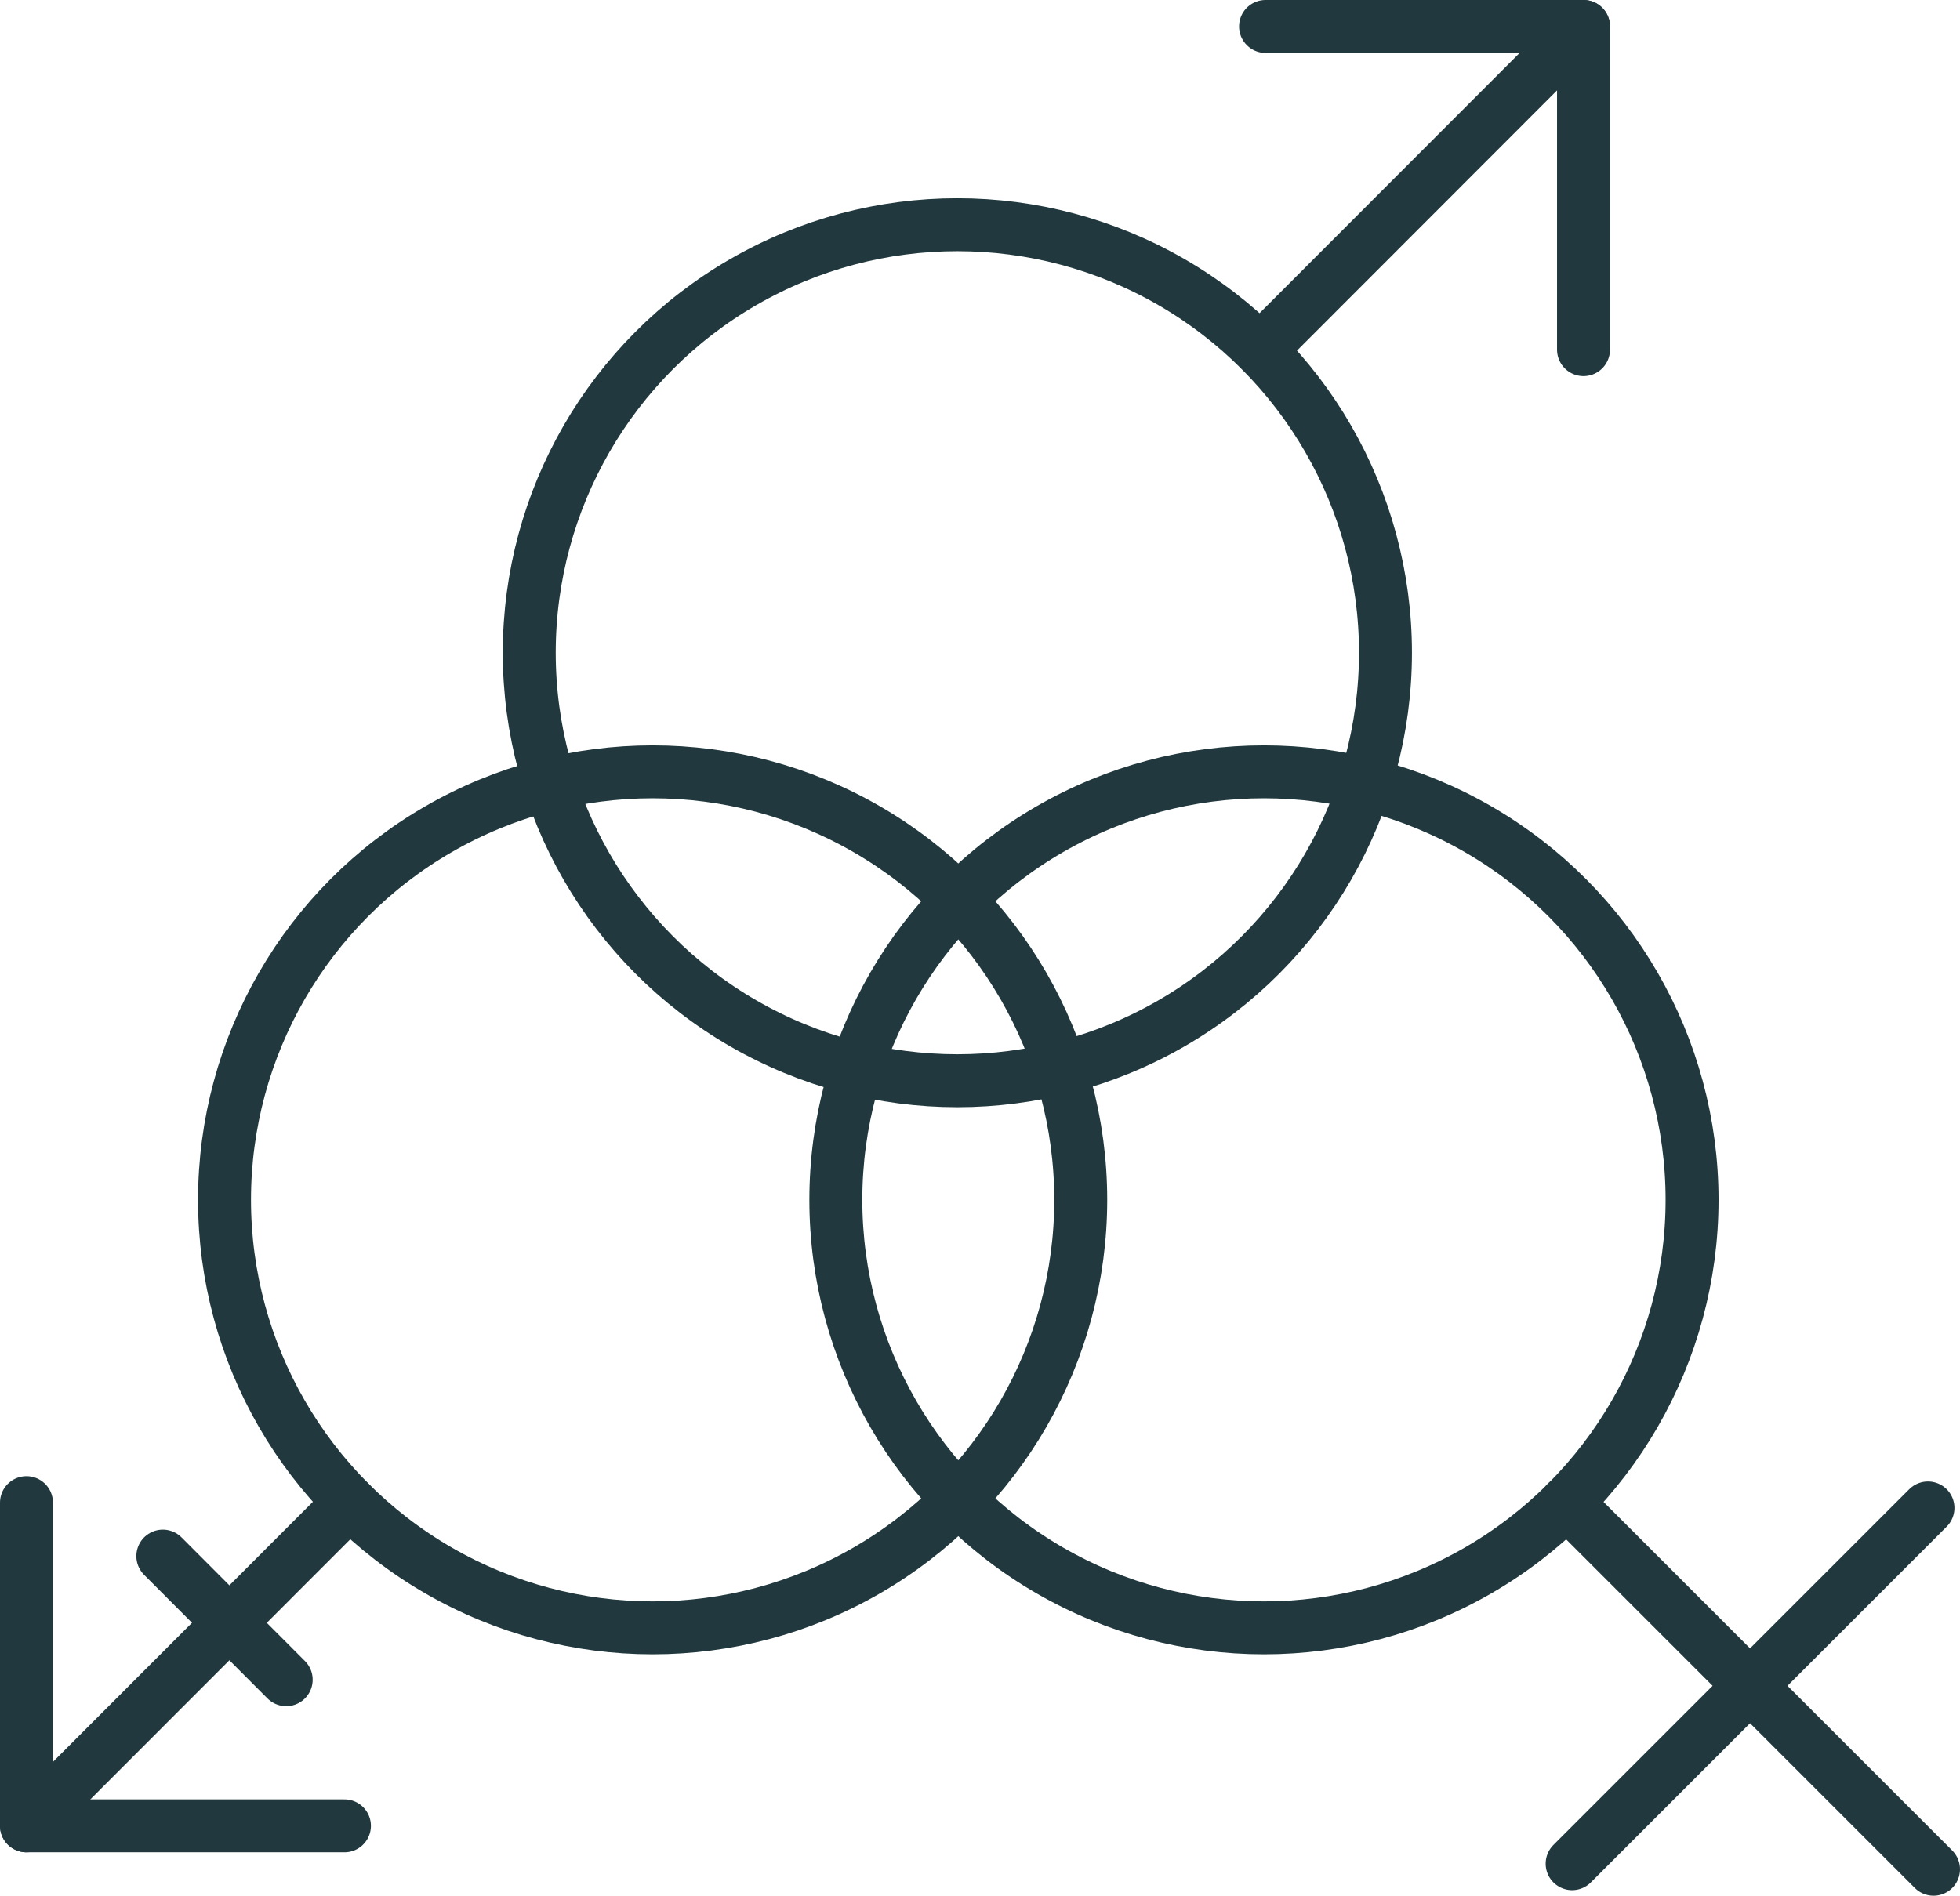
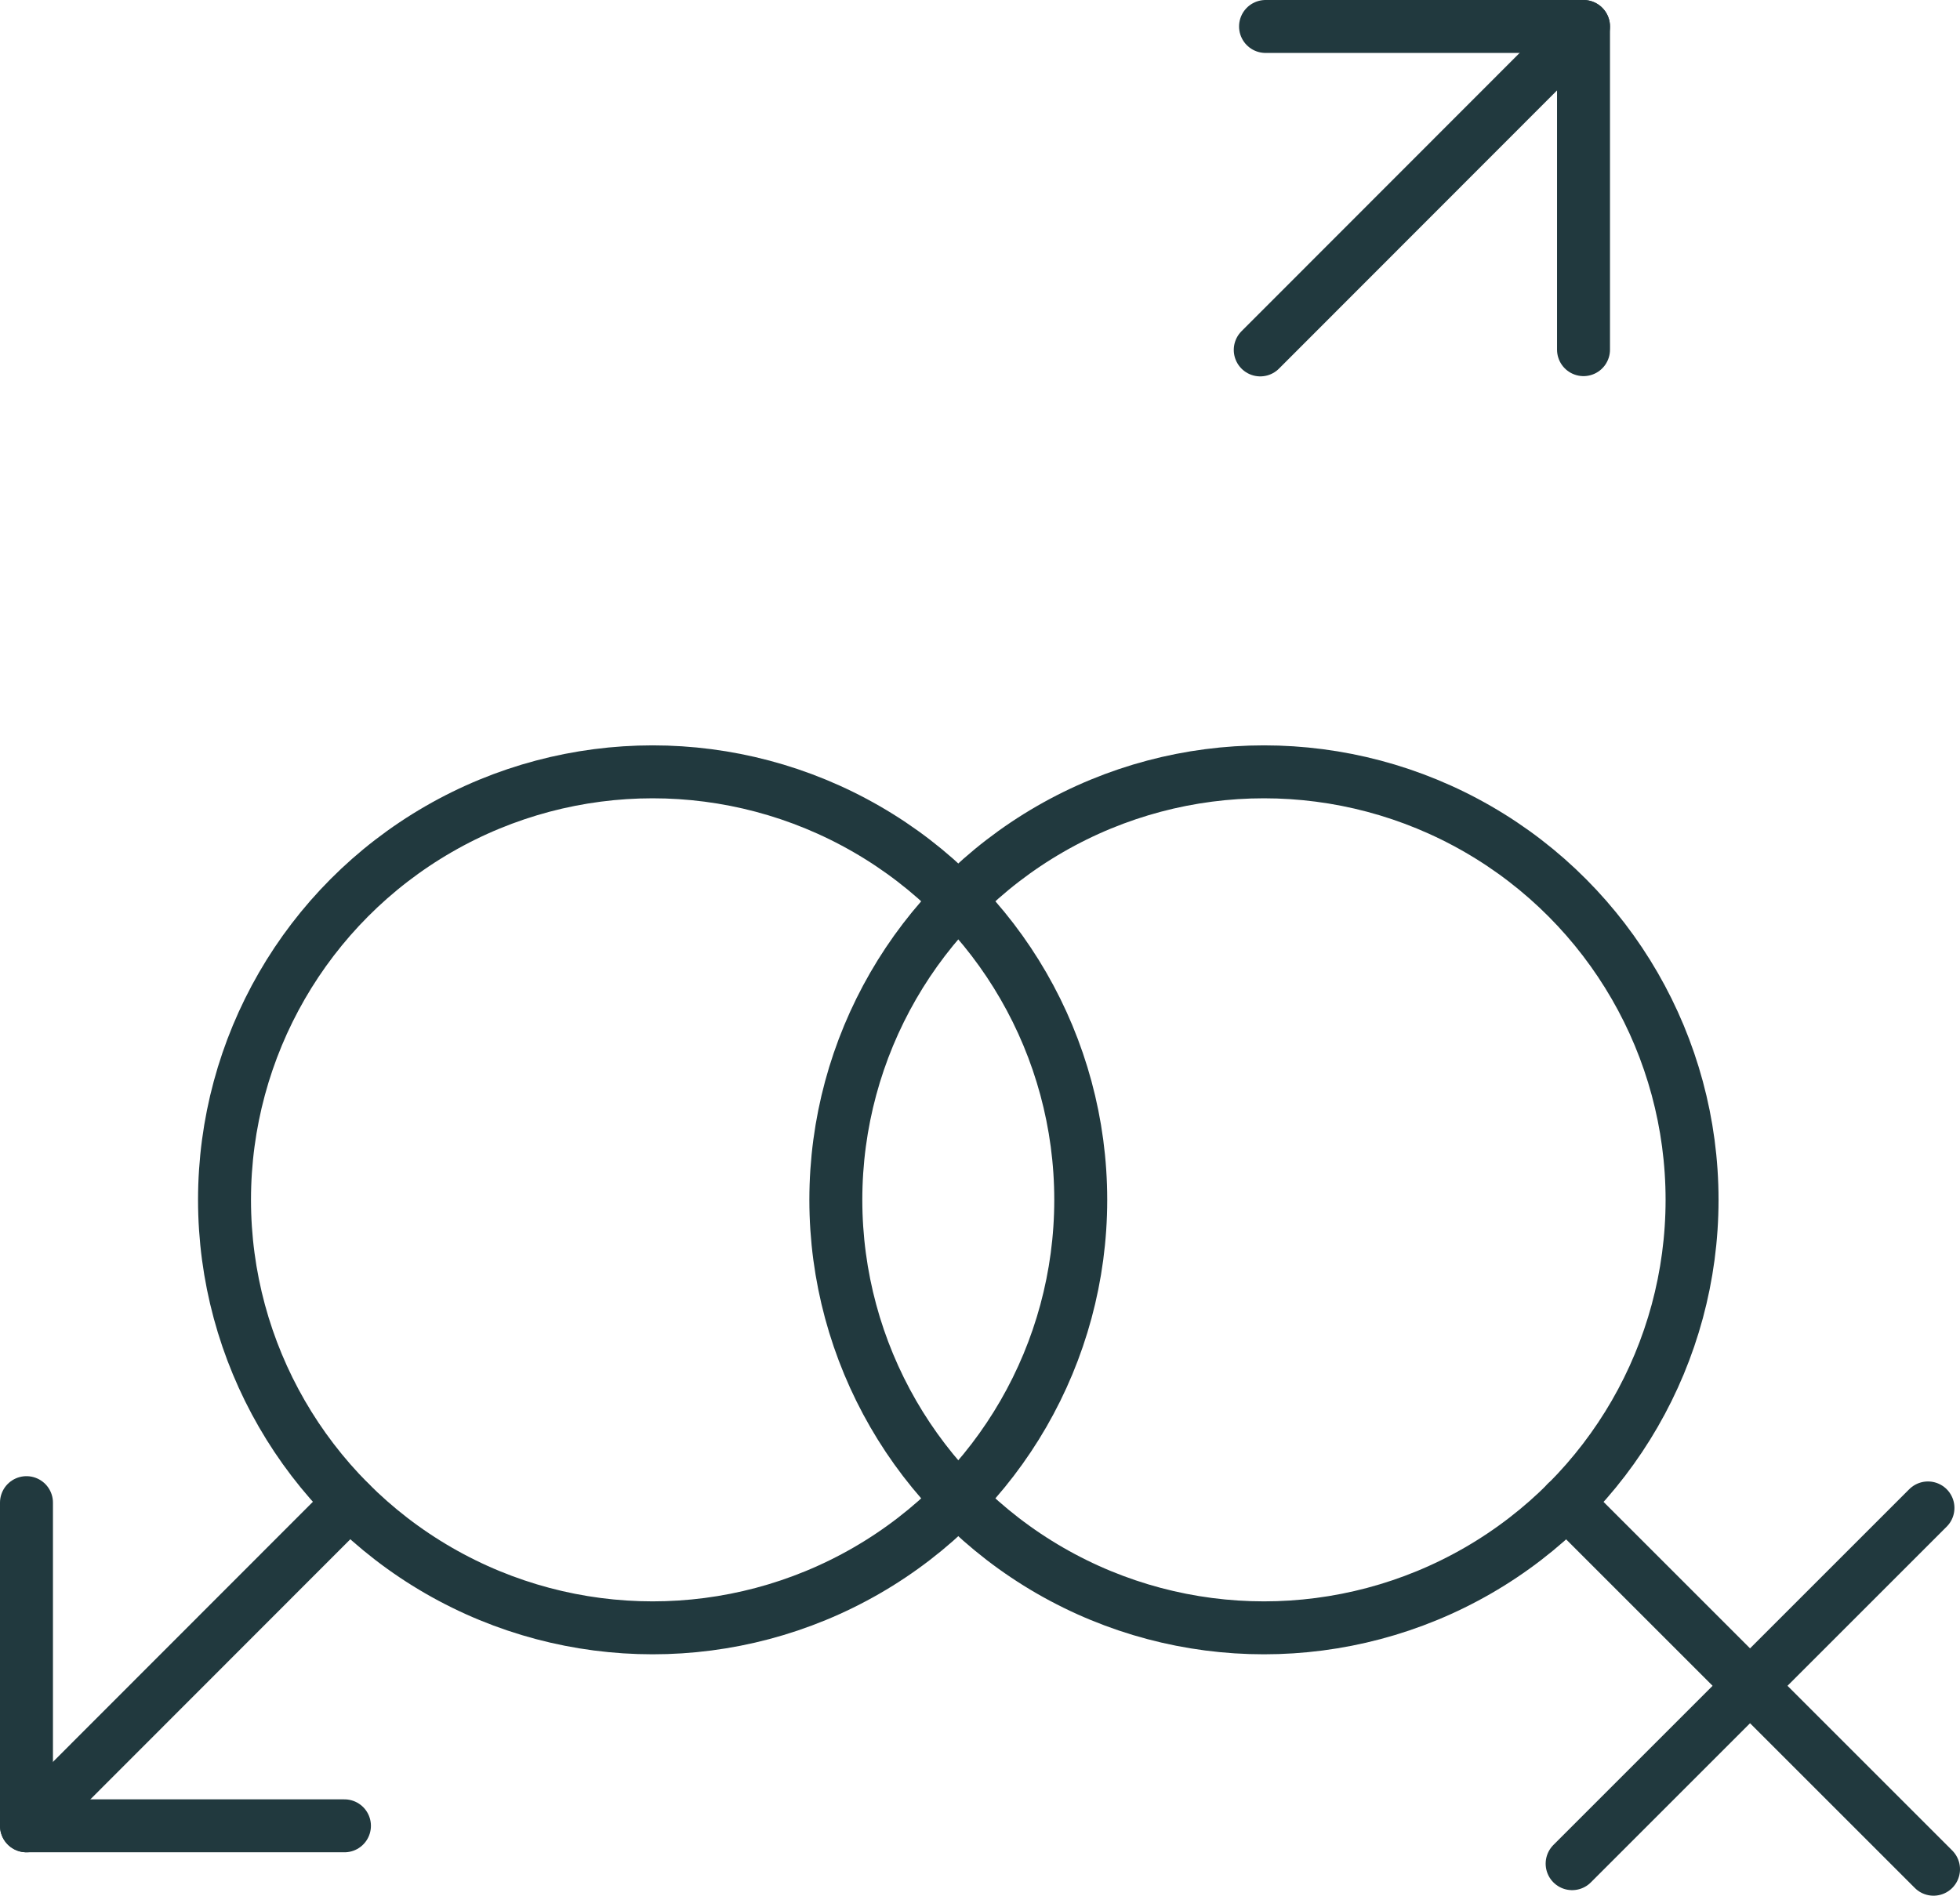
<svg xmlns="http://www.w3.org/2000/svg" id="Layer_2" width="74.03" height="71.62" viewBox="0 0 74.03 71.62">
  <defs>
    <style>.cls-1{fill:none;stroke:#21393e;stroke-linecap:round;stroke-linejoin:round;stroke-width:2px;}</style>
  </defs>
  <g id="Layer_1-2">
    <g>
      <g>
        <circle class="cls-1" cx="47.74" cy="45.33" r="16.17" />
        <line class="cls-1" x1="73.03" y1="70.62" x2="59.17" y2="56.76" />
        <line class="cls-1" x1="59.38" y1="70.41" x2="72.82" y2="56.97" />
      </g>
      <g>
-         <circle class="cls-1" cx="36.16" cy="24.66" r="16.17" />
        <line class="cls-1" x1="59.81" y1="1" x2="47.6" y2="13.22" />
        <polyline class="cls-1" points="47.8 1 59.81 1 59.81 13.21" />
      </g>
      <g>
        <circle class="cls-1" cx="24.65" cy="45.33" r="16.17" />
        <line class="cls-1" x1="1" y1="68.98" x2="13.21" y2="56.76" />
        <polyline class="cls-1" points="13.01 68.98 1 68.98 1 56.77" />
      </g>
-       <line class="cls-1" x1="6.15" y1="58.79" x2="10.81" y2="63.46" />
    </g>
  </g>
</svg>